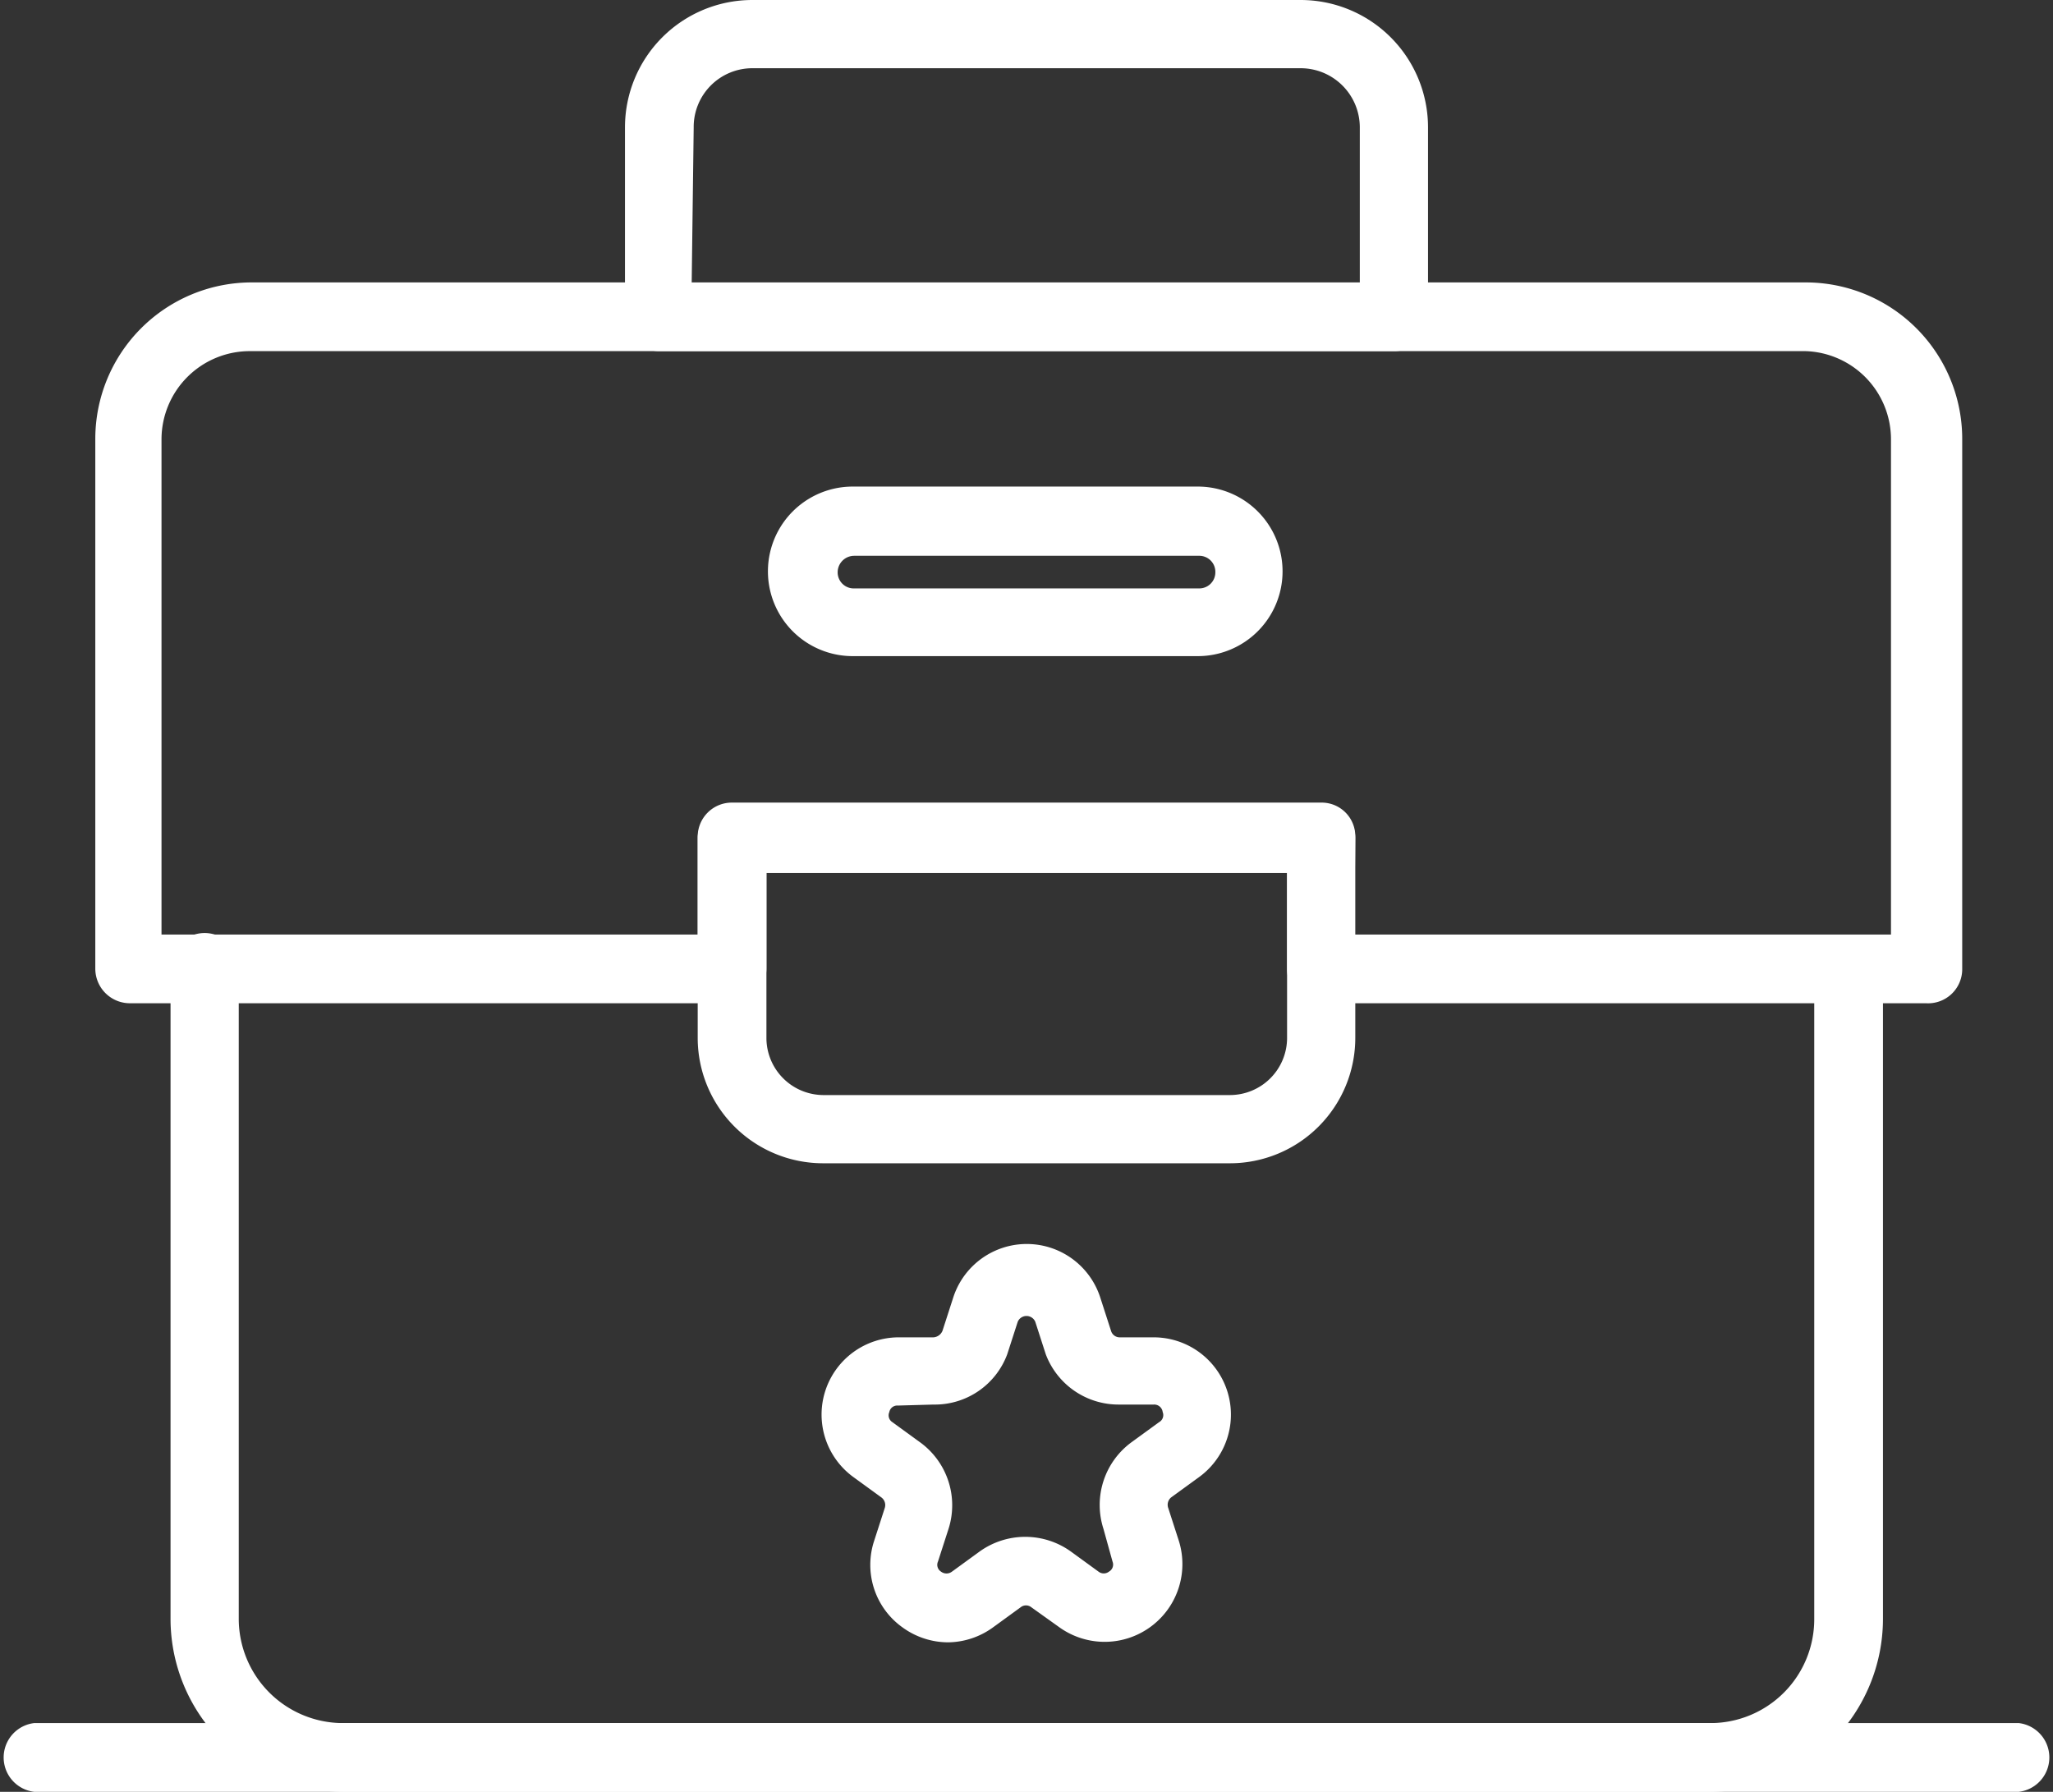
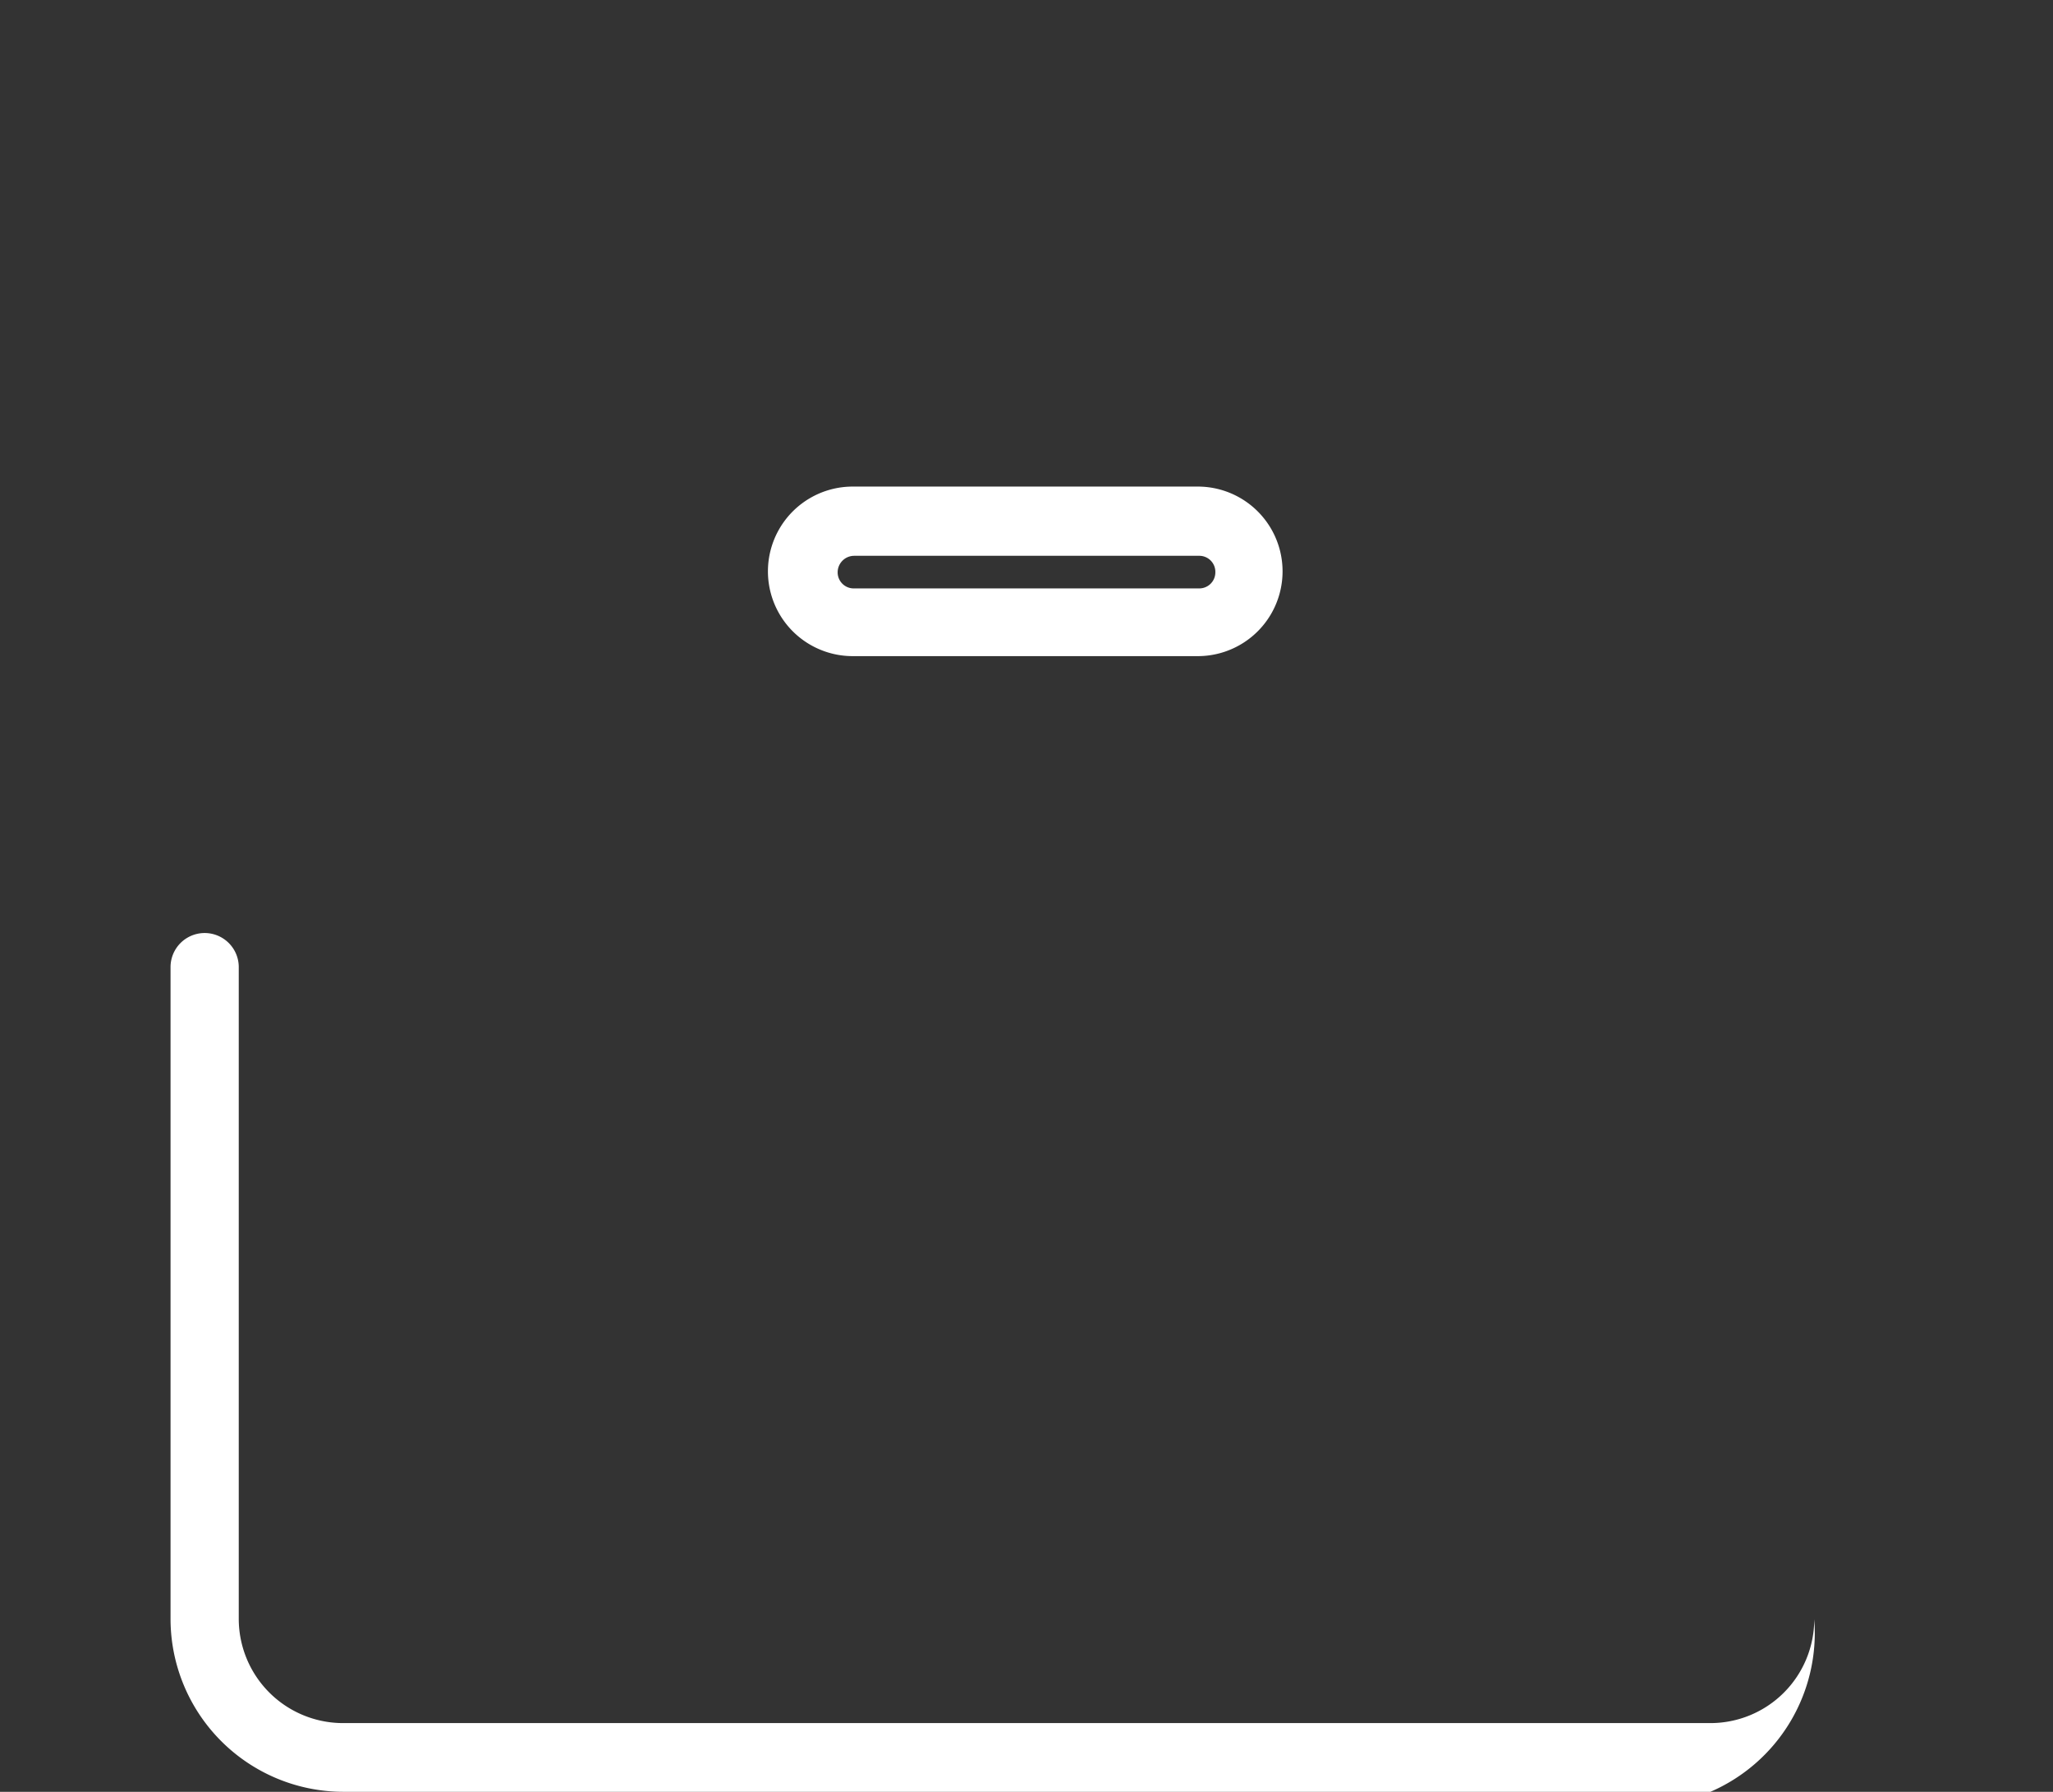
<svg xmlns="http://www.w3.org/2000/svg" viewBox="0 0 40.93 35.72">
  <rect x="0" y="0" width="40.93" height="35.72" fill="#333333" stroke="none" />
  <defs>
    <style>.cls-1{fill:#fff;}</style>
  </defs>
  <g id="Layer_2" data-name="Layer 2">
    <g id="Layer_1-2" data-name="Layer 1">
-       <path class="cls-1" d="M38.4,20H26.34a.68.68,0,0,1-.68-.69V17.4H15.28v1.91a.69.69,0,0,1-.69.69h-12a.69.69,0,0,1-.69-.69V8.75A3.12,3.12,0,0,1,5,5.63H36a3.12,3.12,0,0,1,3.12,3.12V19.31A.68.68,0,0,1,38.4,20ZM27,18.63h10.7V8.75A1.76,1.76,0,0,0,36,7H5A1.76,1.76,0,0,0,3.22,8.75v9.88H13.91V16.72a.68.68,0,0,1,.68-.68H26.34a.67.67,0,0,1,.68.68Z" />
-       <path class="cls-1" d="M24.52,23.19H16.41a2.5,2.5,0,0,1-2.5-2.49v-4A.68.68,0,0,1,14.6,16H26.34a.67.67,0,0,1,.68.68v4A2.5,2.5,0,0,1,24.52,23.19ZM15.28,17.4v3.3a1.14,1.14,0,0,0,1.13,1.13h8.11a1.14,1.14,0,0,0,1.14-1.13V17.4Z" />
-       <path class="cls-1" d="M34.1,35.72H6.84A3.45,3.45,0,0,1,3.4,32.28v-13a.68.68,0,0,1,1.36,0v13a2.08,2.08,0,0,0,2.08,2.07H34.1a2.07,2.07,0,0,0,2.07-2.07v-13a.69.69,0,0,1,1.37,0v13A3.45,3.45,0,0,1,34.1,35.72Z" />
-       <path class="cls-1" d="M40.25,35.72H.68a.69.69,0,0,1,0-1.37H40.25a.69.69,0,0,1,0,1.37Z" />
-       <path class="cls-1" d="M27.79,7H13.14a.68.68,0,0,1-.68-.68V2.54A2.54,2.54,0,0,1,15,0H25.93a2.54,2.54,0,0,1,2.54,2.54V6.31A.67.67,0,0,1,27.79,7Zm-14-1.36H27.11V2.54a1.18,1.18,0,0,0-1.18-1.18H15a1.17,1.17,0,0,0-1.17,1.18Z" />
-       <path class="cls-1" d="M18.9,32.74a1.55,1.55,0,0,1-.91-.3,1.53,1.53,0,0,1-.56-1.73l.21-.65a.19.19,0,0,0-.07-.21l-.55-.4a1.54,1.54,0,0,1,.91-2.79h.68a.21.21,0,0,0,.18-.13l.21-.65a1.54,1.54,0,0,1,2.94,0l.21.65a.18.18,0,0,0,.17.13H23a1.54,1.54,0,0,1,.9,2.79l-.55.4a.19.19,0,0,0-.06.21l.21.65a1.55,1.55,0,0,1-2.38,1.73l-.56-.4a.17.17,0,0,0-.21,0l-.55.4A1.55,1.55,0,0,1,18.9,32.74Zm-1-4.72a.16.16,0,0,0-.17.13.16.16,0,0,0,.06.2l.55.4a1.55,1.55,0,0,1,.57,1.73l-.21.65a.16.16,0,0,0,.06.2.18.18,0,0,0,.22,0l.55-.4a1.56,1.56,0,0,1,1.82,0l.55.4a.17.17,0,0,0,.21,0,.16.16,0,0,0,.07-.2L22,30.48a1.55,1.55,0,0,1,.56-1.73l.55-.4a.16.16,0,0,0,.07-.2A.17.17,0,0,0,23,28h-.69A1.55,1.55,0,0,1,20.85,27l-.21-.65a.19.19,0,0,0-.35,0l-.21.65A1.54,1.54,0,0,1,18.61,28Z" />
+       <path class="cls-1" d="M34.1,35.72H6.84A3.45,3.45,0,0,1,3.4,32.28v-13a.68.68,0,0,1,1.36,0v13a2.08,2.08,0,0,0,2.08,2.07H34.1a2.07,2.07,0,0,0,2.07-2.07v-13v13A3.45,3.45,0,0,1,34.1,35.72Z" />
      <path class="cls-1" d="M23.91,13.08H17A1.69,1.69,0,0,1,17,9.7h6.88a1.69,1.69,0,0,1,0,3.38Zm-6.88-2a.33.33,0,0,0-.33.33.32.32,0,0,0,.33.32h6.88a.32.32,0,0,0,.32-.32.32.32,0,0,0-.32-.33Z" />
    </g>
  </g>
</svg>